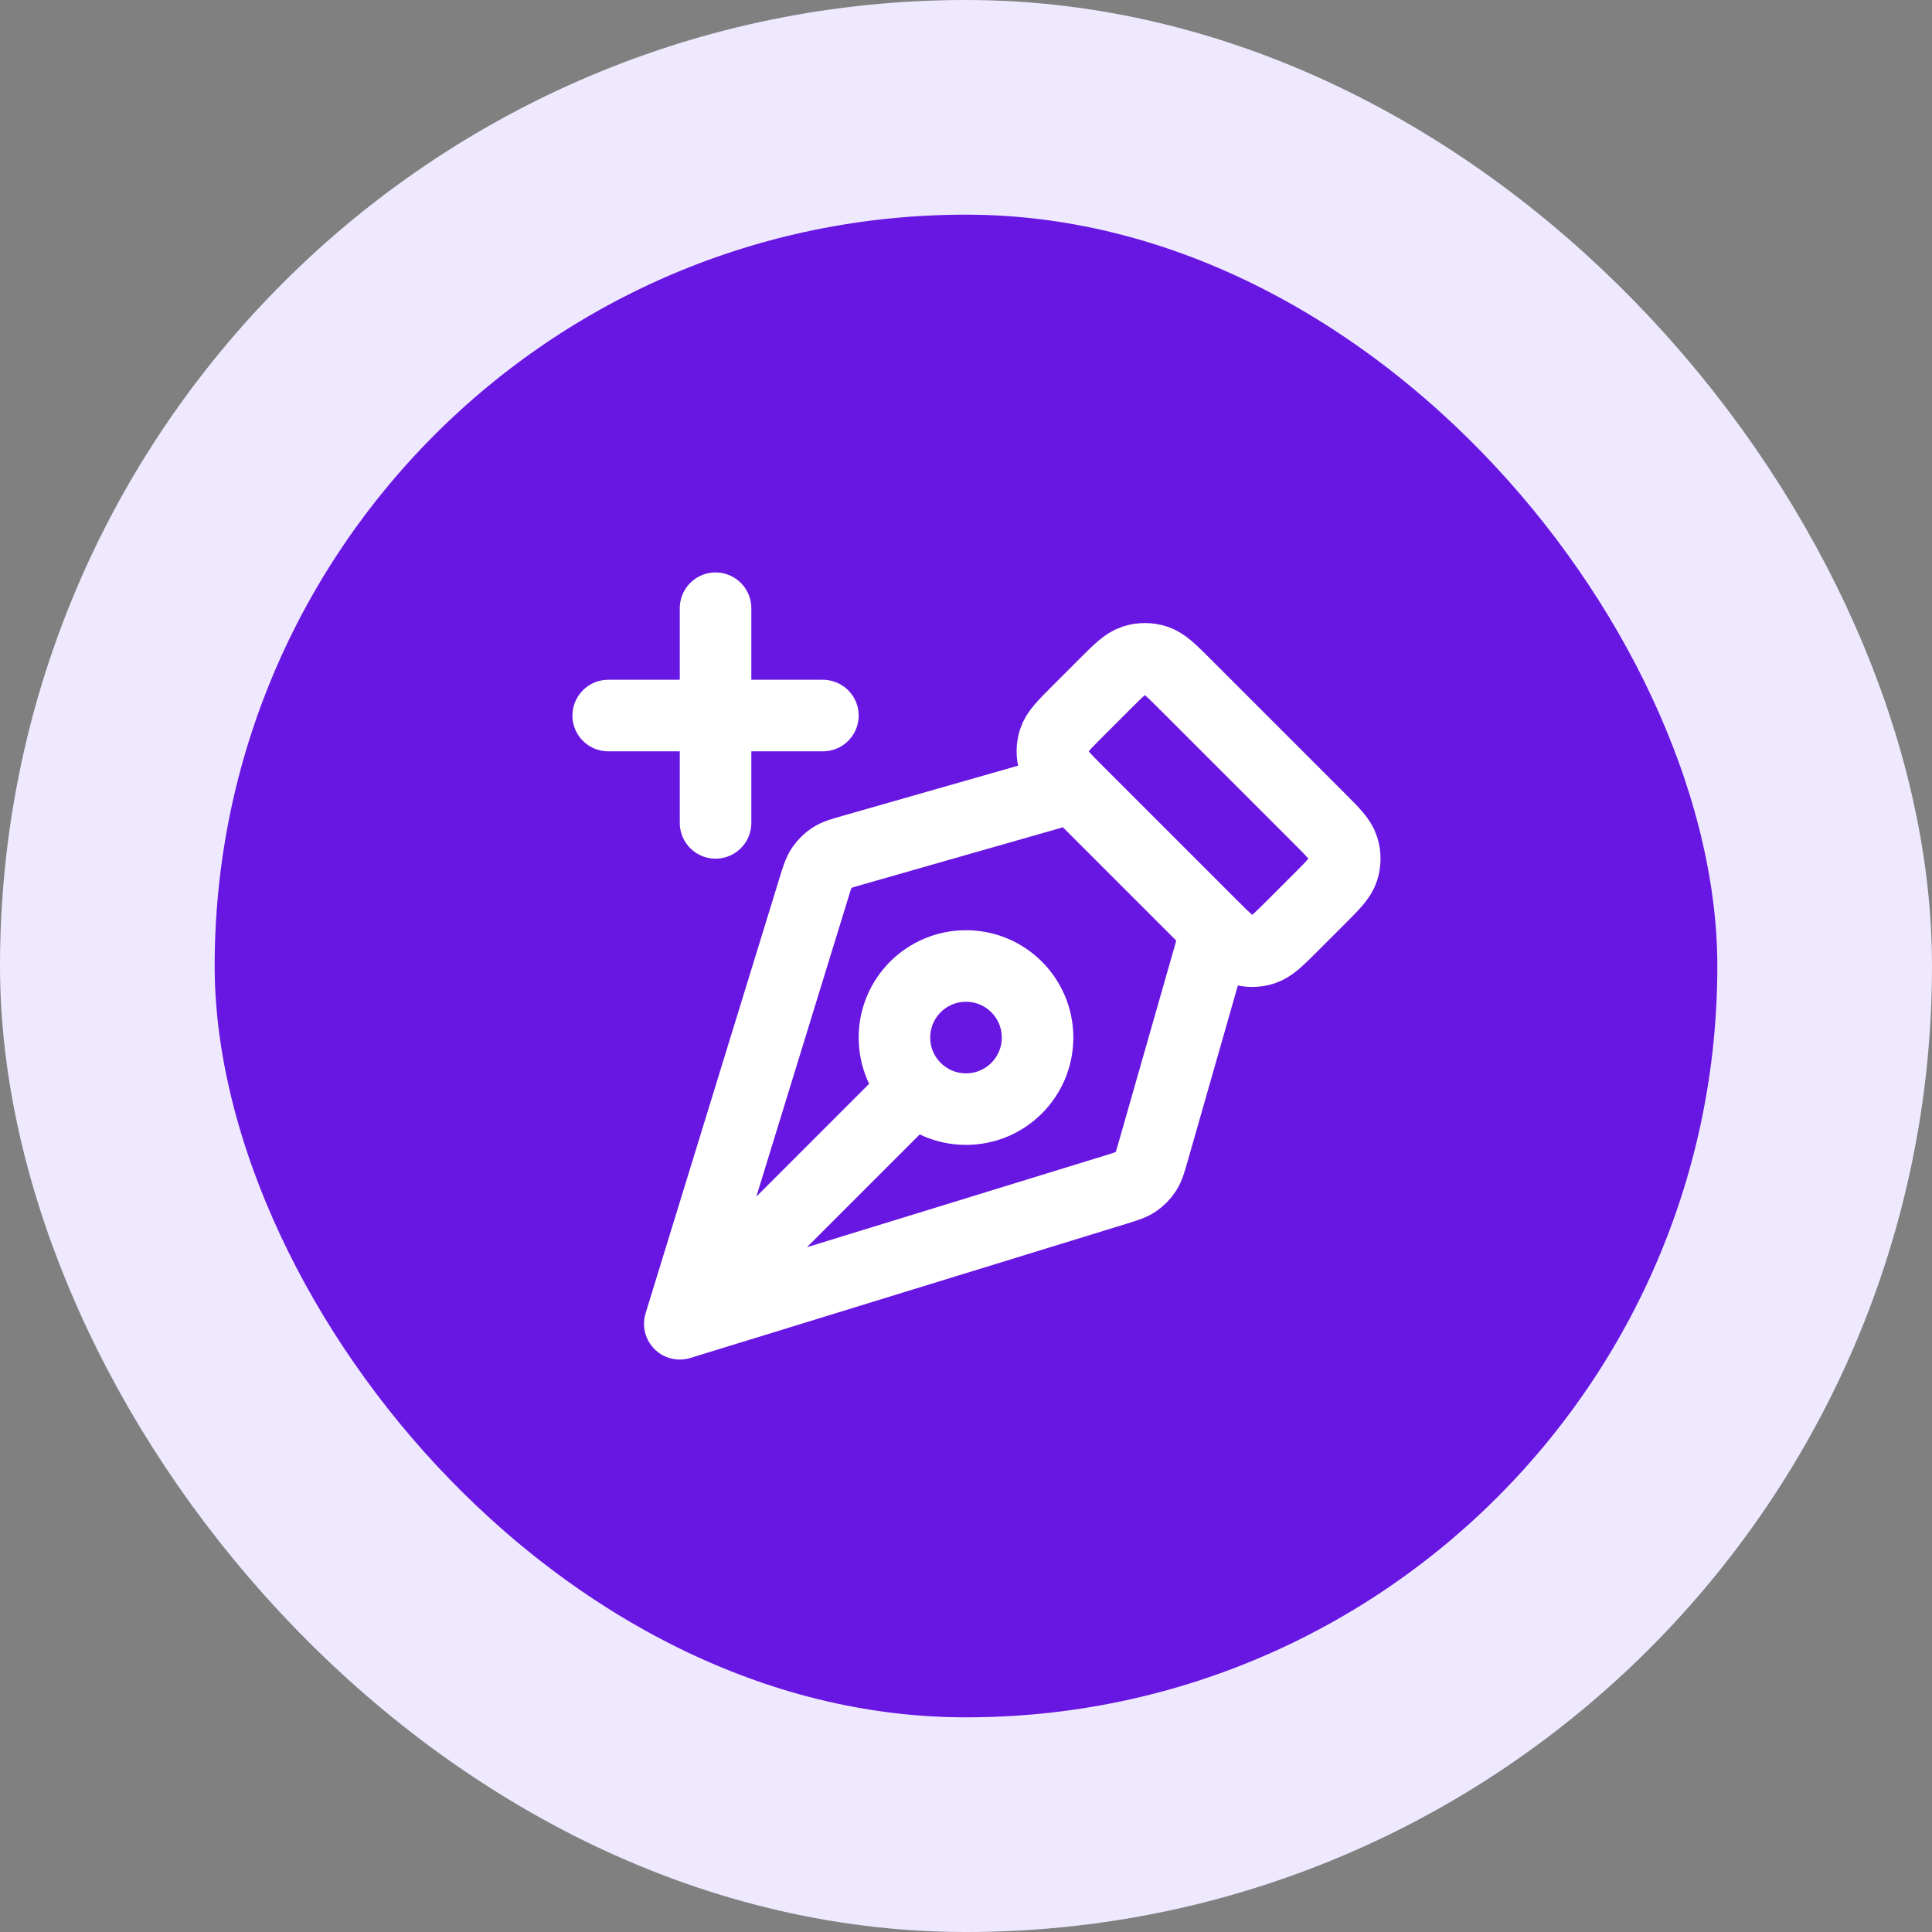
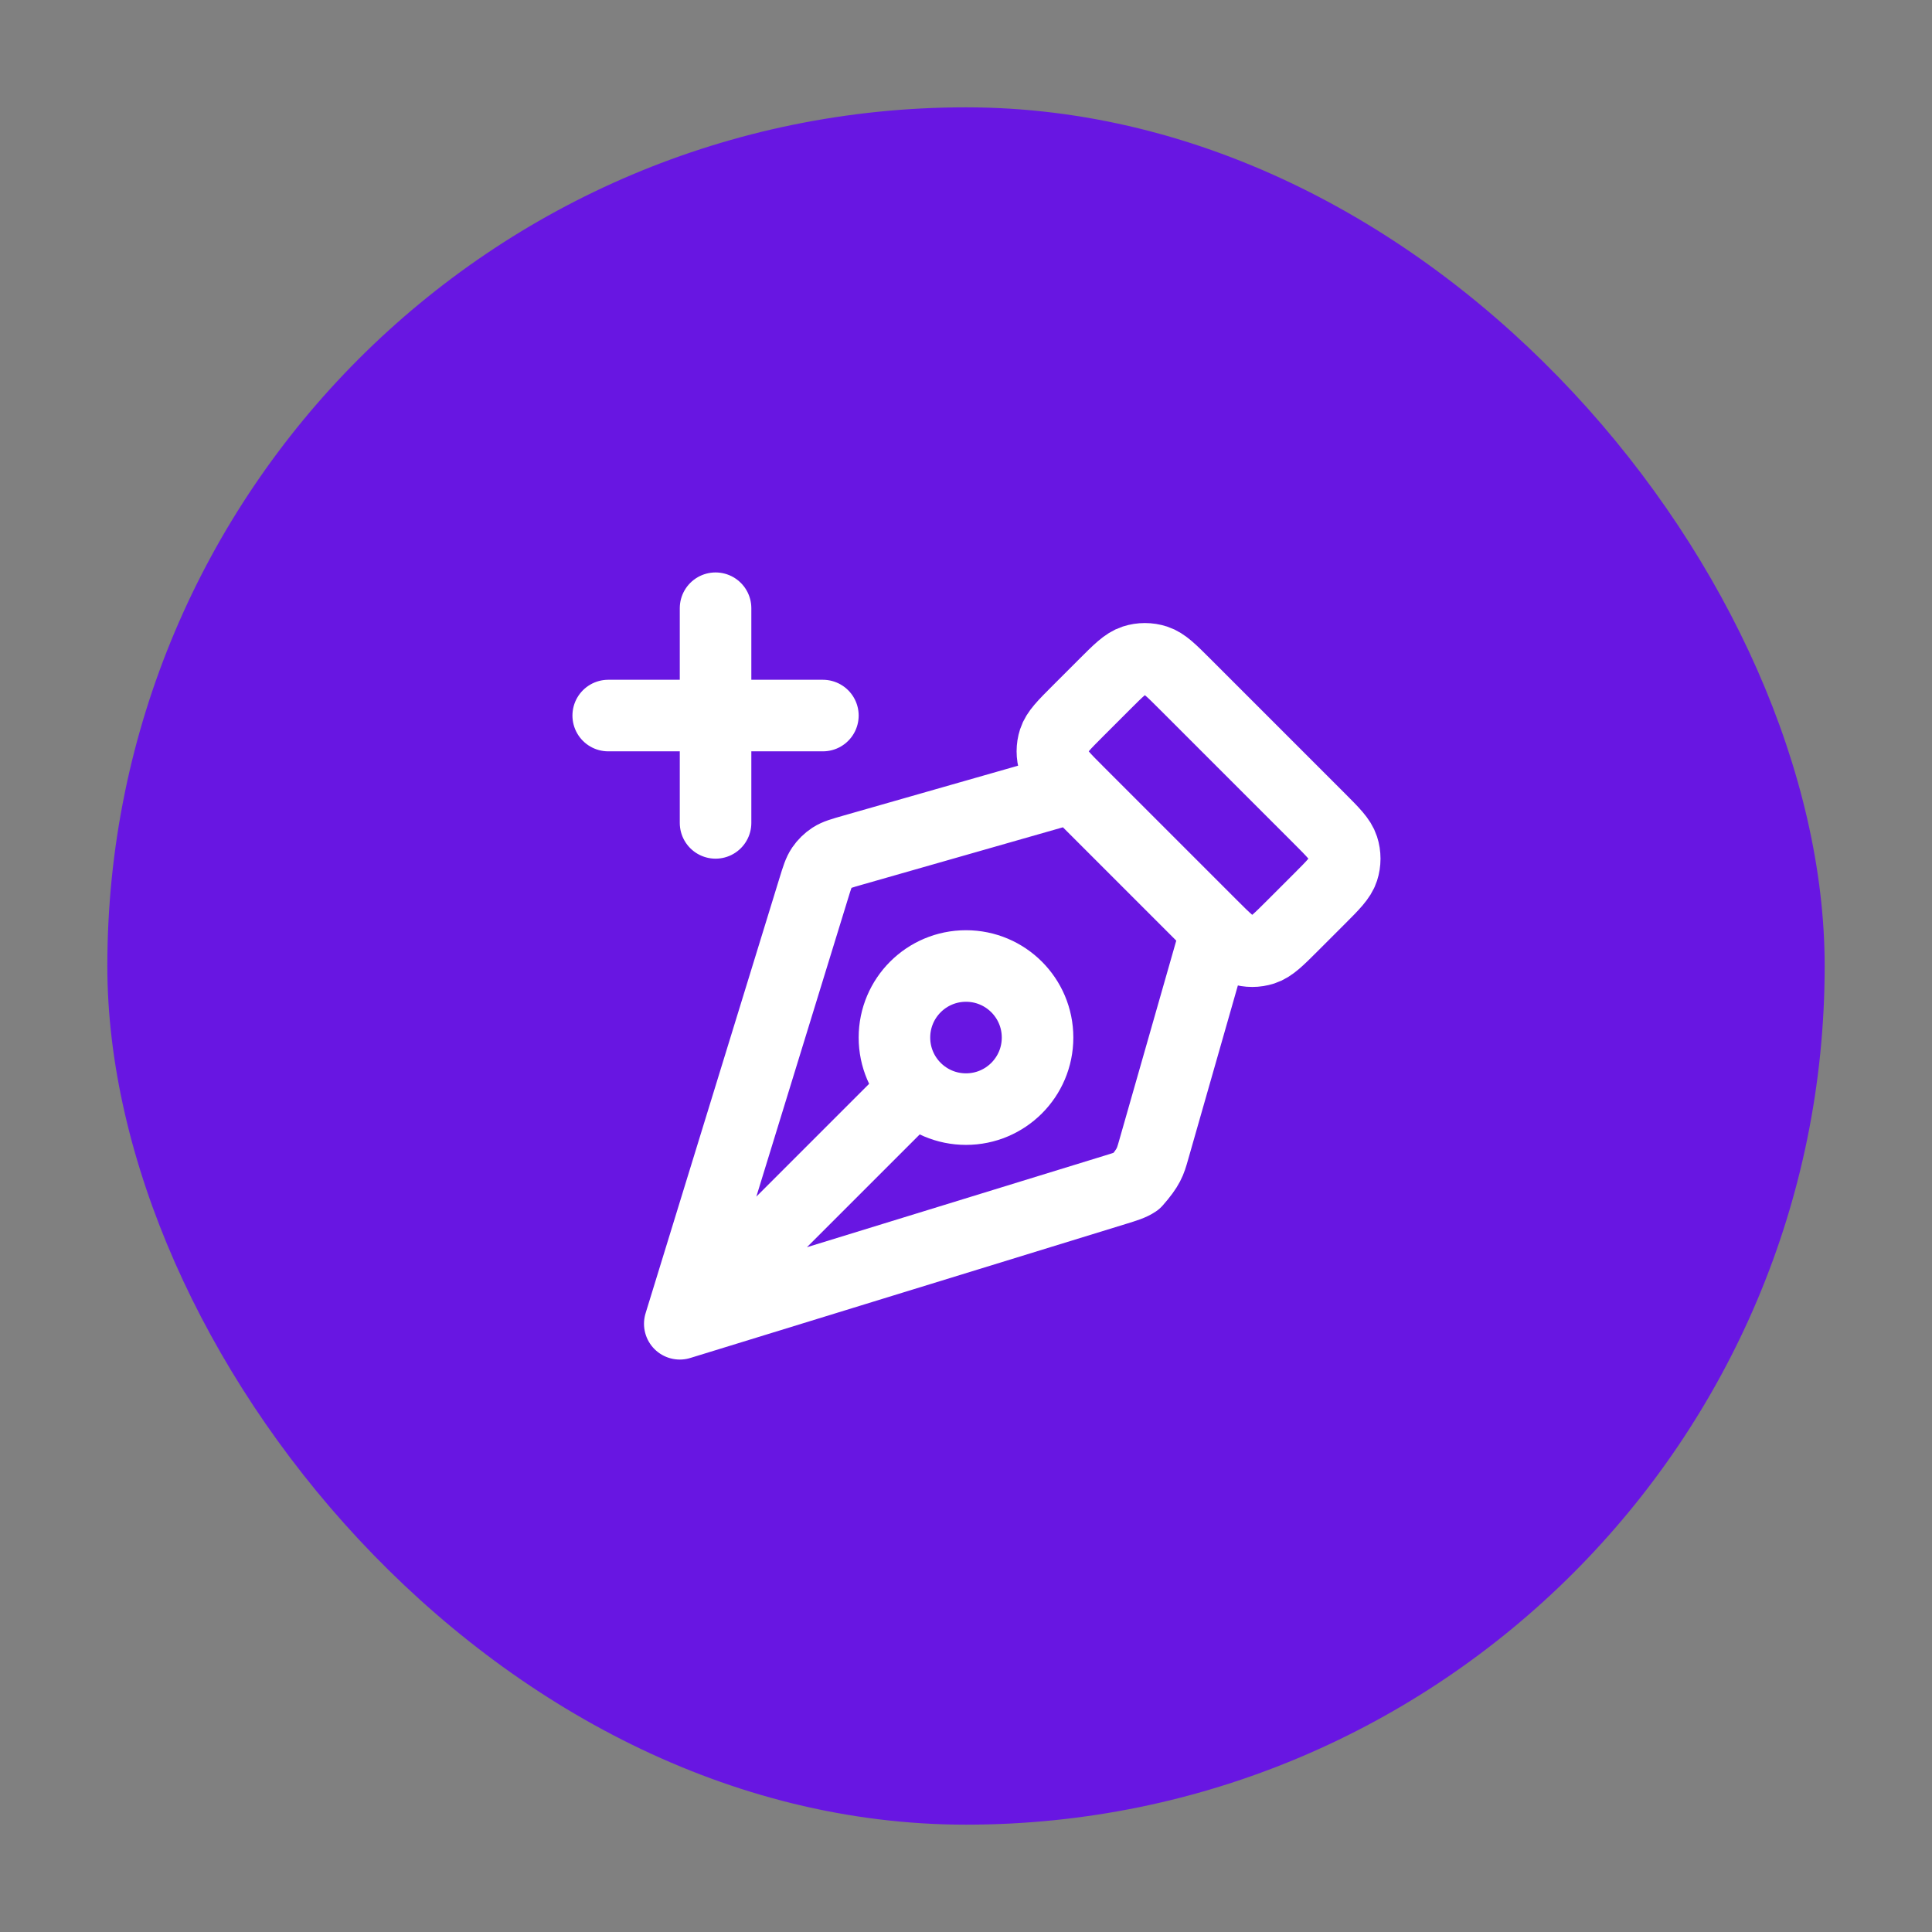
<svg xmlns="http://www.w3.org/2000/svg" width="54" height="54" viewBox="0 0 54 54" fill="none">
  <rect x="0" y="0" width="54" height="54" fill="#808080" stroke="none" />
  <rect x="3" y="3" width="48" height="48" rx="24" fill="#6816E2" />
-   <path d="M30 22L23.834 23.762C23.53 23.849 23.377 23.892 23.251 23.974C23.14 24.047 23.044 24.141 22.969 24.251C22.885 24.375 22.838 24.526 22.745 24.829L19 37M19 37L31.171 33.255C31.474 33.162 31.625 33.115 31.749 33.031C31.859 32.956 31.953 32.86 32.026 32.749C32.108 32.623 32.151 32.47 32.238 32.166L34 26M19 37L25.586 30.414M20 23V17M17 20H23M36.869 22.869L33.131 19.131C32.735 18.735 32.537 18.537 32.309 18.463C32.108 18.398 31.892 18.398 31.691 18.463C31.463 18.537 31.265 18.735 30.869 19.131L30.131 19.869C29.735 20.265 29.537 20.463 29.463 20.691C29.398 20.892 29.398 21.108 29.463 21.309C29.537 21.537 29.735 21.735 30.131 22.131L33.869 25.869C34.265 26.265 34.463 26.463 34.691 26.537C34.892 26.602 35.108 26.602 35.309 26.537C35.537 26.463 35.735 26.265 36.131 25.869L36.869 25.131C37.265 24.735 37.463 24.537 37.537 24.309C37.602 24.108 37.602 23.892 37.537 23.691C37.463 23.463 37.265 23.265 36.869 22.869ZM27 27C28.105 27 29 27.895 29 29C29 30.105 28.105 31 27 31C25.895 31 25 30.105 25 29C25 27.895 25.895 27 27 27Z" stroke="white" stroke-width="2" stroke-linecap="round" stroke-linejoin="round" />
-   <rect x="3" y="3" width="48" height="48" rx="24" stroke="#EFE9FF" stroke-width="6" />
+   <path d="M30 22L23.834 23.762C23.53 23.849 23.377 23.892 23.251 23.974C23.14 24.047 23.044 24.141 22.969 24.251C22.885 24.375 22.838 24.526 22.745 24.829L19 37M19 37L31.171 33.255C31.474 33.162 31.625 33.115 31.749 33.031C32.108 32.623 32.151 32.47 32.238 32.166L34 26M19 37L25.586 30.414M20 23V17M17 20H23M36.869 22.869L33.131 19.131C32.735 18.735 32.537 18.537 32.309 18.463C32.108 18.398 31.892 18.398 31.691 18.463C31.463 18.537 31.265 18.735 30.869 19.131L30.131 19.869C29.735 20.265 29.537 20.463 29.463 20.691C29.398 20.892 29.398 21.108 29.463 21.309C29.537 21.537 29.735 21.735 30.131 22.131L33.869 25.869C34.265 26.265 34.463 26.463 34.691 26.537C34.892 26.602 35.108 26.602 35.309 26.537C35.537 26.463 35.735 26.265 36.131 25.869L36.869 25.131C37.265 24.735 37.463 24.537 37.537 24.309C37.602 24.108 37.602 23.892 37.537 23.691C37.463 23.463 37.265 23.265 36.869 22.869ZM27 27C28.105 27 29 27.895 29 29C29 30.105 28.105 31 27 31C25.895 31 25 30.105 25 29C25 27.895 25.895 27 27 27Z" stroke="white" stroke-width="2" stroke-linecap="round" stroke-linejoin="round" />
</svg>